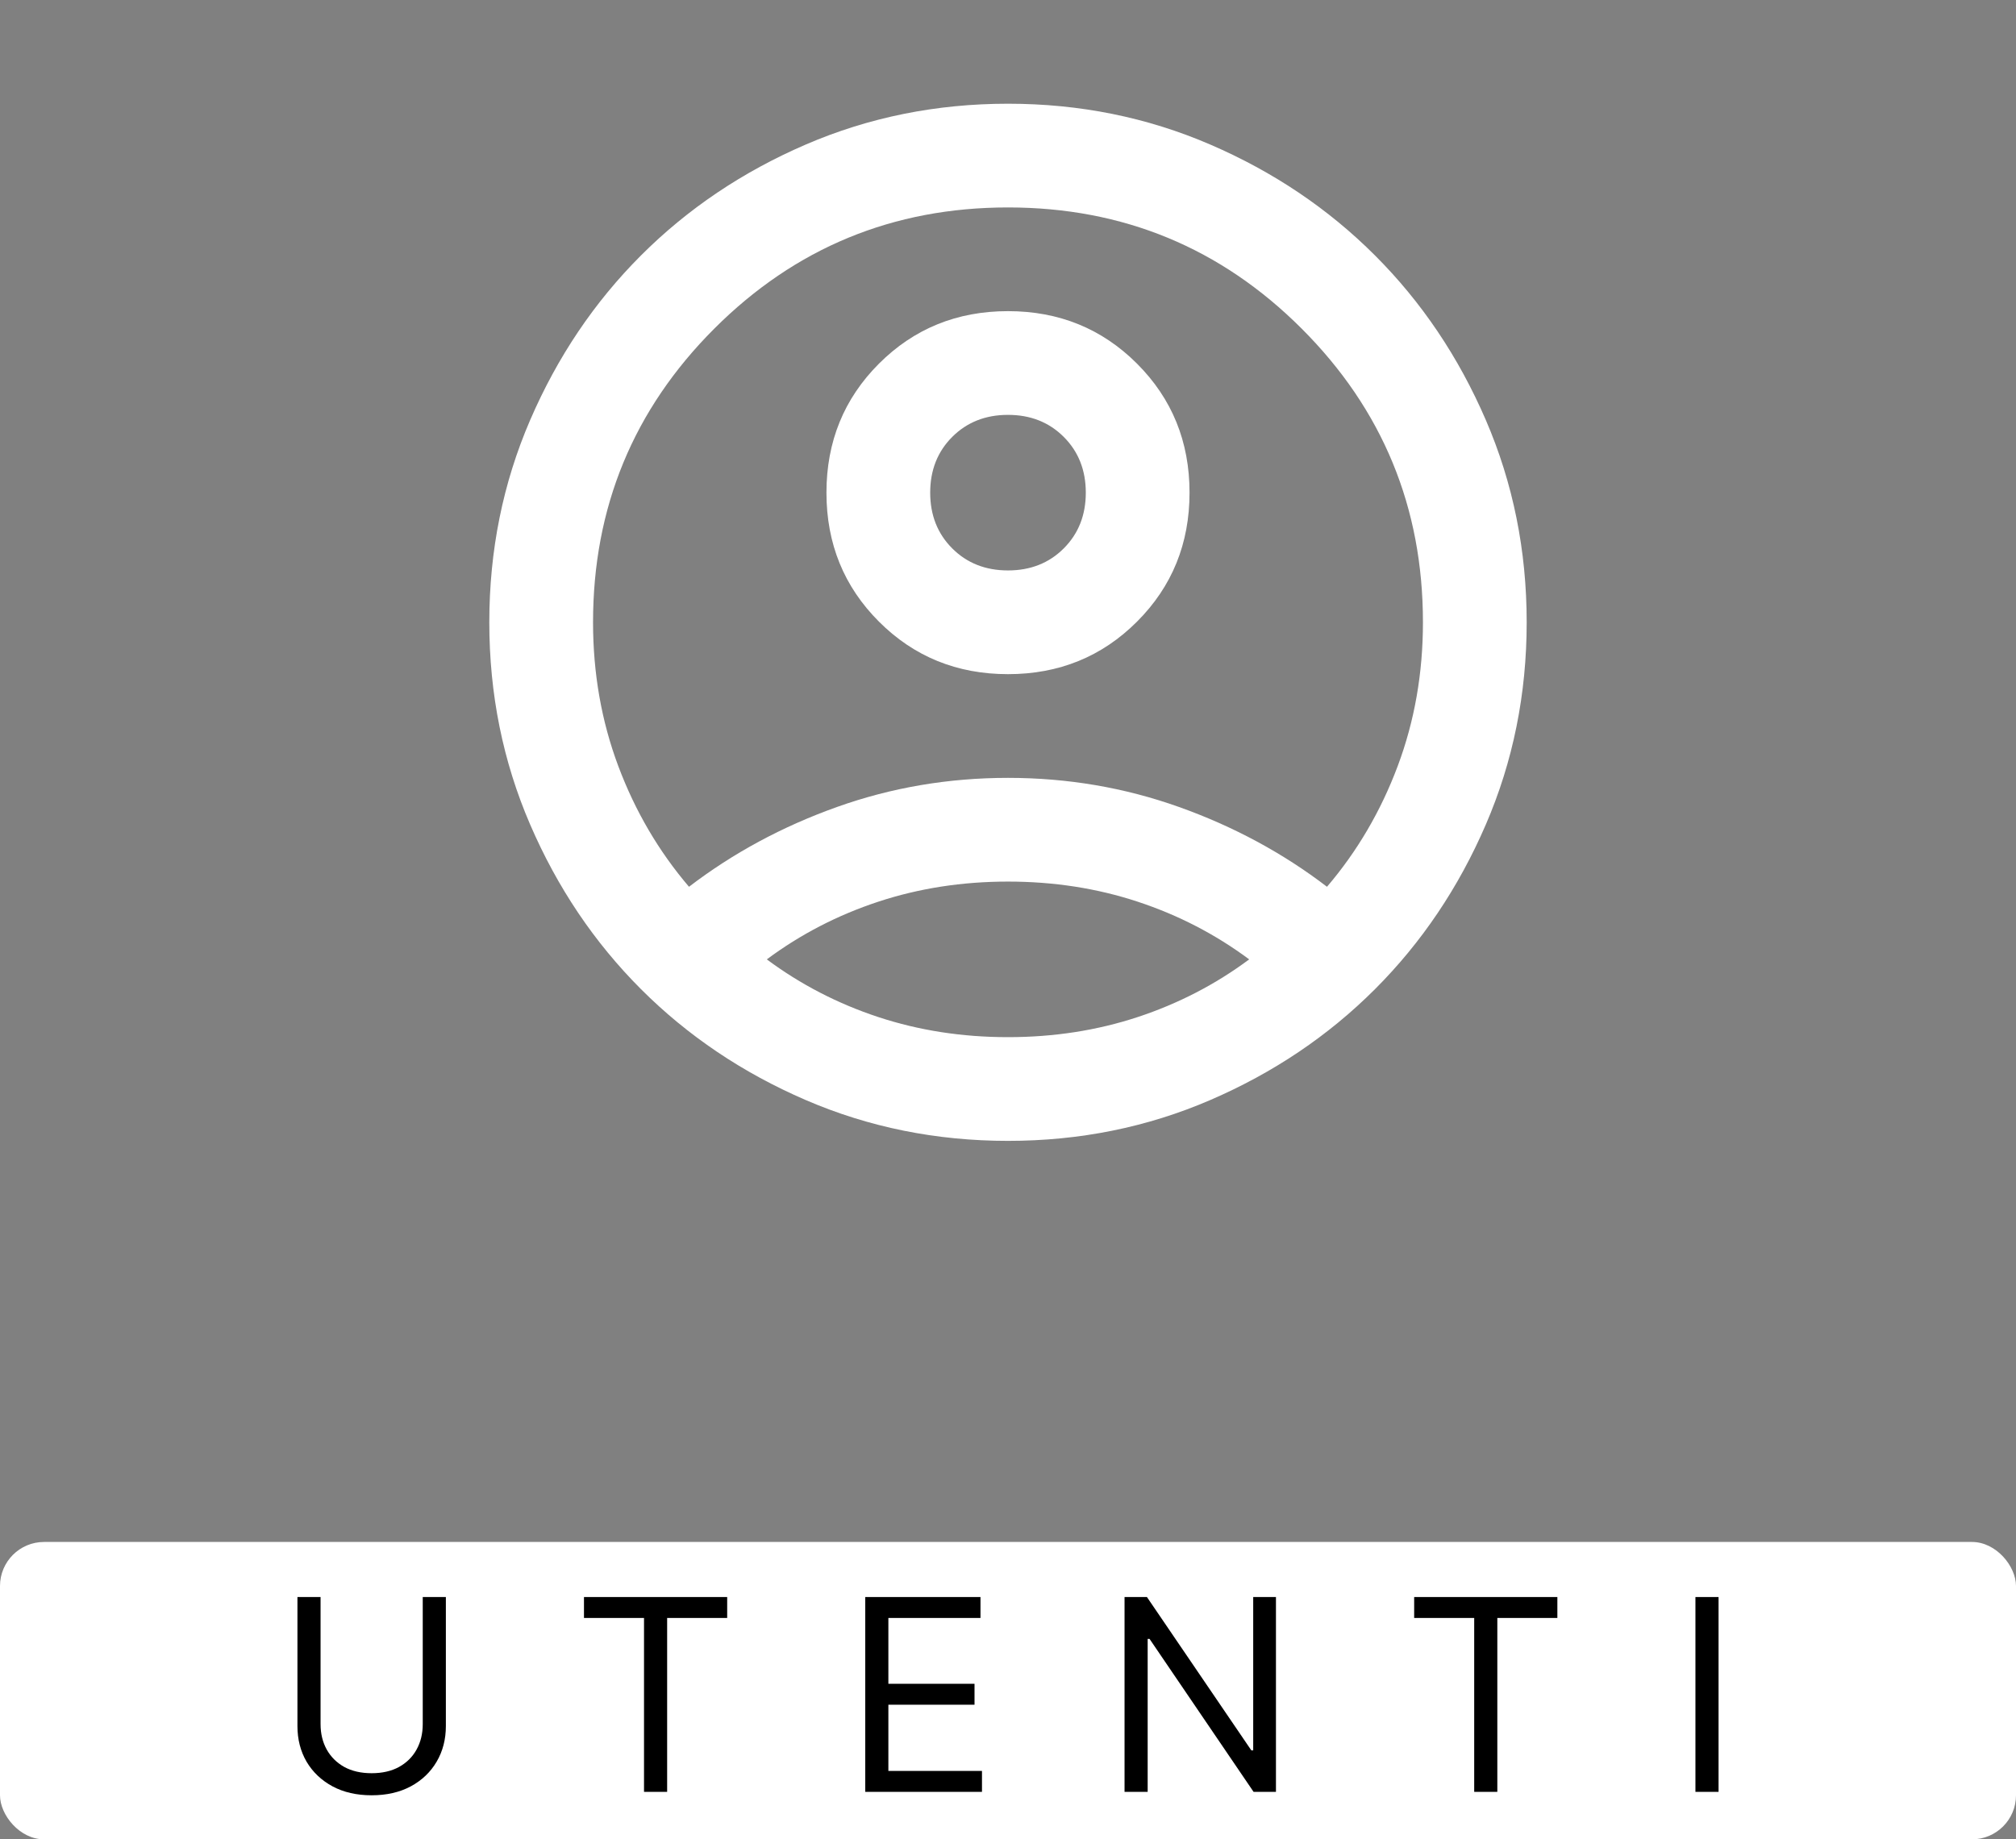
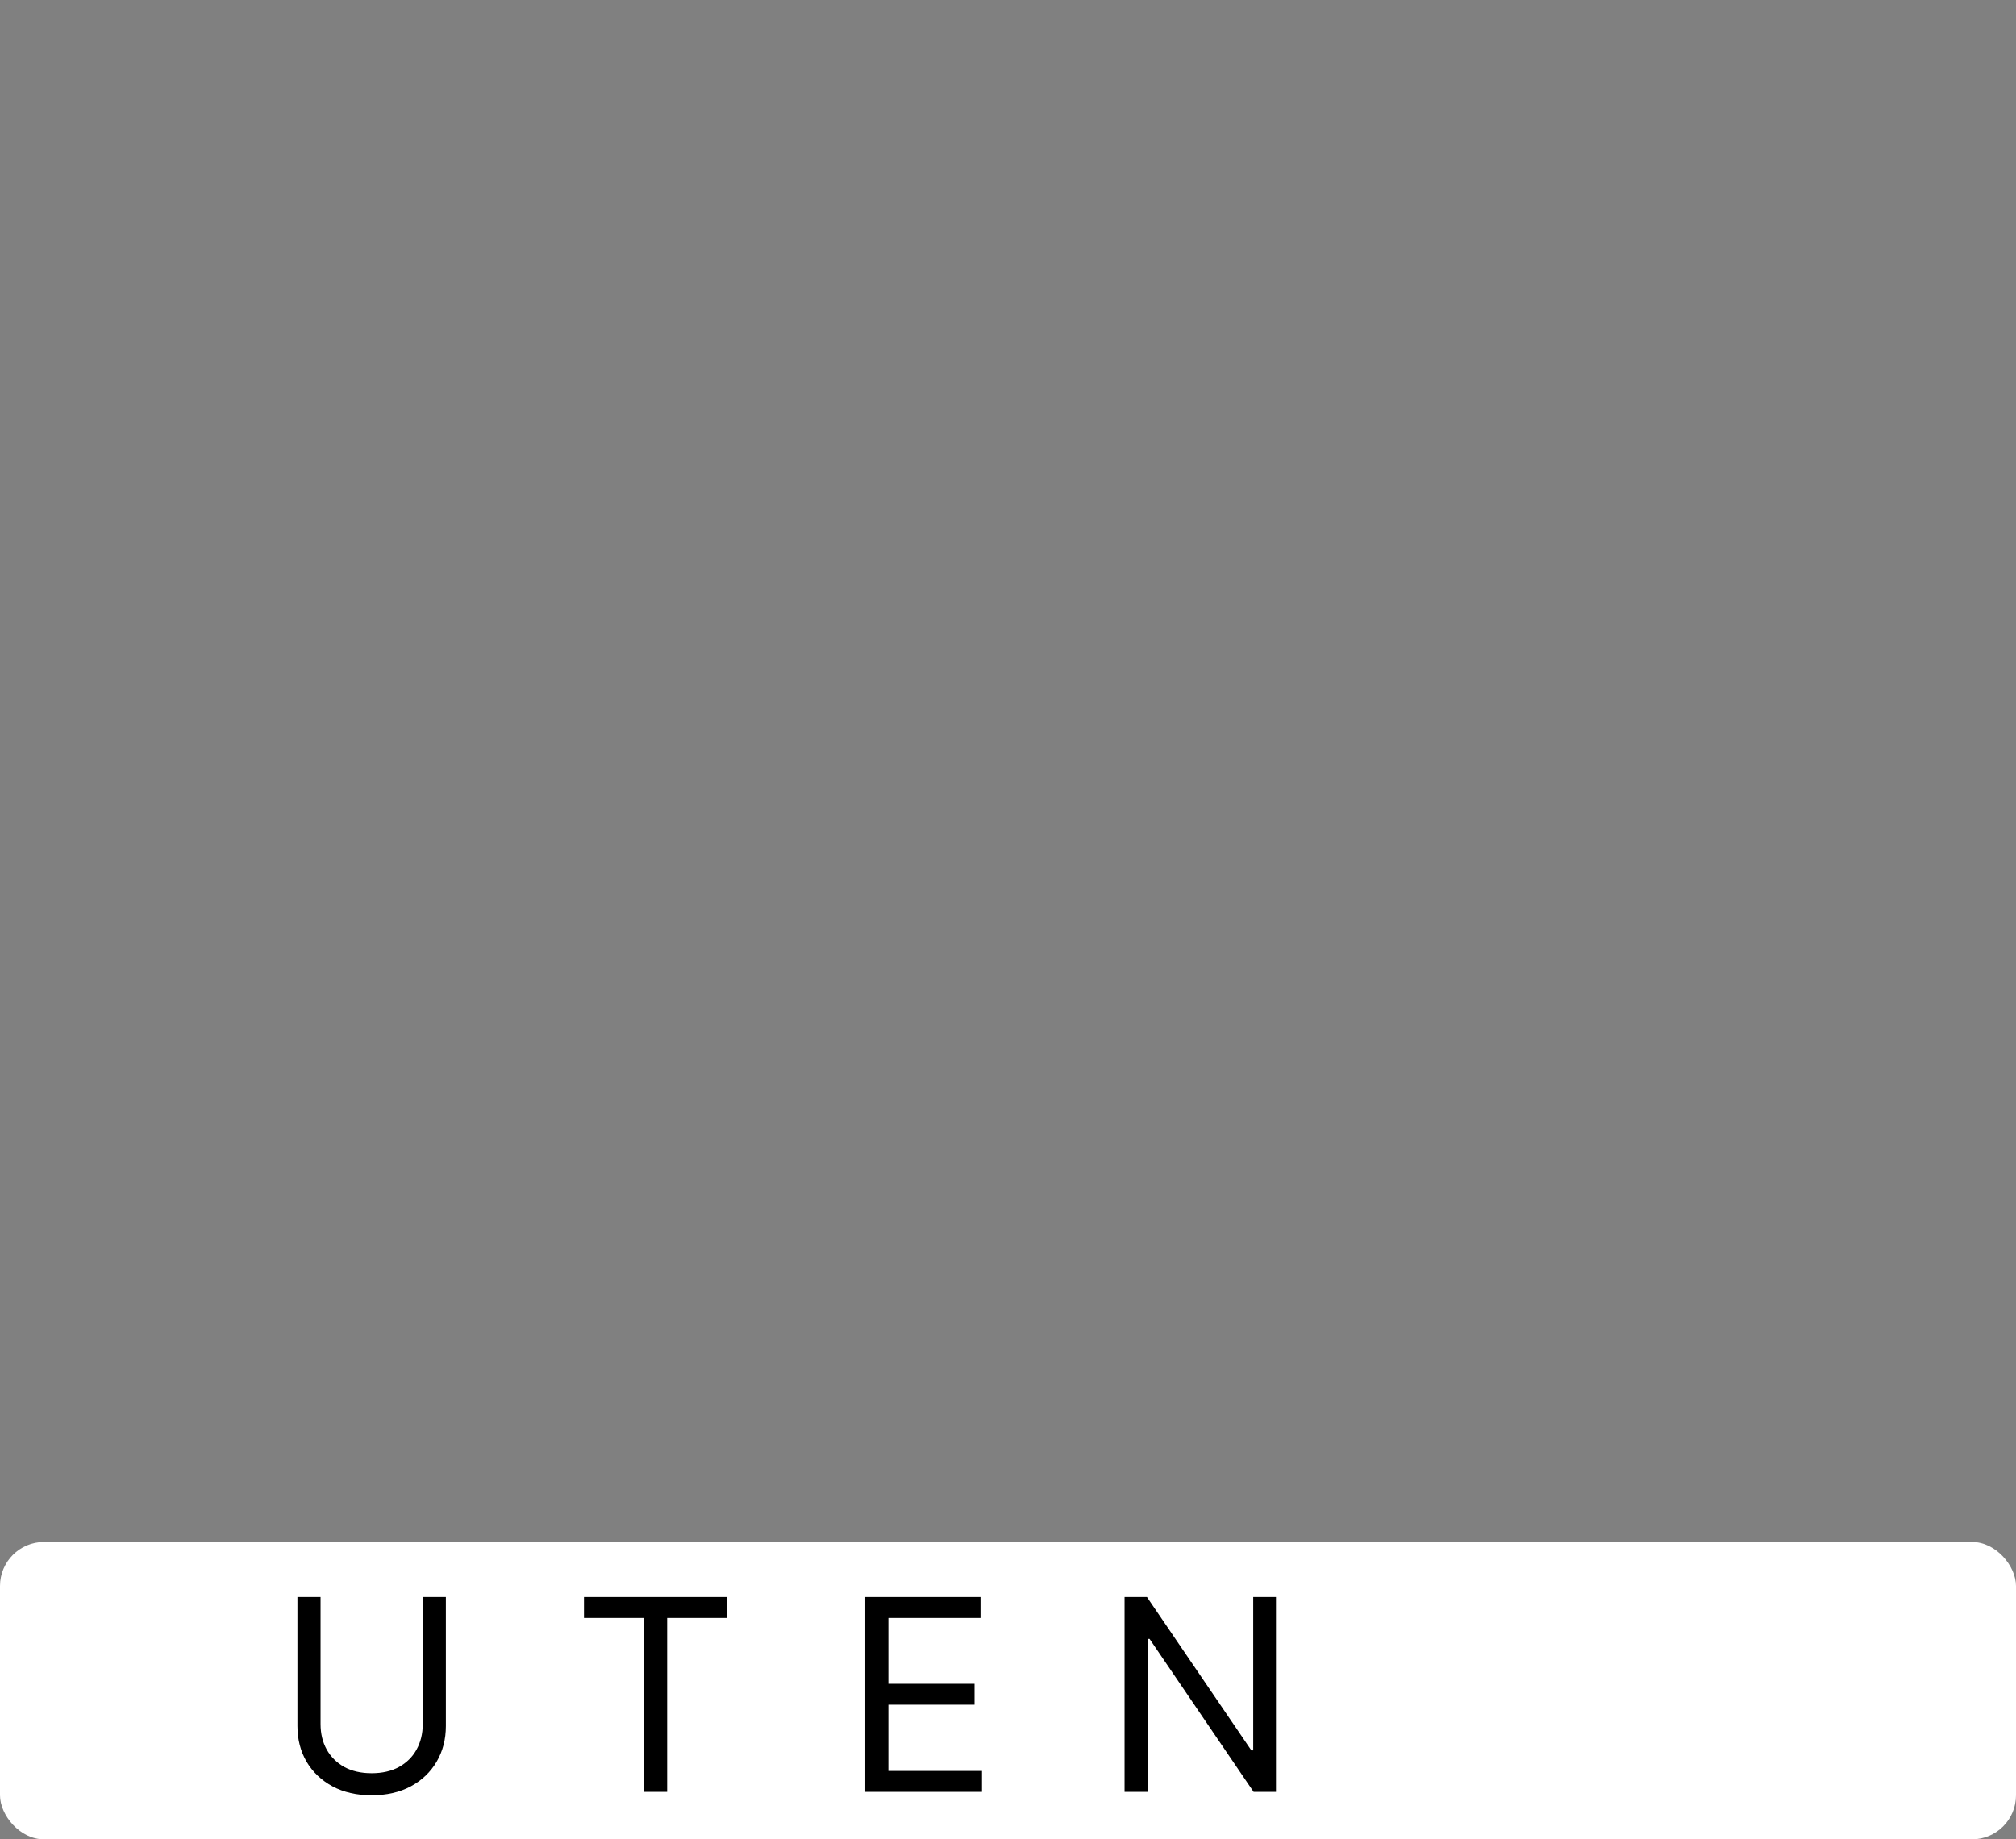
<svg xmlns="http://www.w3.org/2000/svg" width="183" height="167" viewBox="0 0 183 167" fill="none">
  <rect x="0" y="0" width="183" height="167" fill="#808080" stroke="none" />
  <rect y="140" width="183" height="27" rx="4" fill="white" />
  <path d="M38.374 145H40.473V156.712C40.473 157.921 40.194 159.001 39.635 159.951C39.082 160.895 38.301 161.641 37.291 162.188C36.281 162.729 35.096 163 33.736 163C32.377 163 31.192 162.729 30.182 162.188C29.172 161.641 28.388 160.895 27.829 159.951C27.276 159.001 27 157.921 27 156.712V145H29.099V156.539C29.099 157.403 29.285 158.172 29.657 158.845C30.03 159.513 30.56 160.04 31.248 160.426C31.942 160.806 32.772 160.996 33.736 160.996C34.701 160.996 35.531 160.806 36.224 160.426C36.918 160.04 37.449 159.513 37.815 158.845C38.188 158.172 38.374 157.403 38.374 156.539V145Z" fill="black" />
  <path d="M53.01 146.9V145H66.009V146.9H60.559V162.689H58.46V146.9H53.01Z" fill="black" />
  <path d="M78.542 162.689V145H89.002V146.9H80.641V152.877H88.461V154.777H80.641V160.789H89.138V162.689H78.542Z" fill="black" />
  <path d="M115.823 145V162.689H113.792L104.348 148.8H104.178V162.689H102.079V145H104.111L113.589 158.923H113.758V145H115.823Z" fill="black" />
-   <path d="M128.369 146.9V145H141.368V146.9H135.918V162.689H133.819V146.9H128.369Z" fill="black" />
-   <path d="M156 145V162.689H153.901V145H156Z" fill="black" />
  <mask id="mask0_1500_7109" style="mask-type:alpha" maskUnits="userSpaceOnUse" x="35" y="0" width="113" height="113">
-     <rect x="35" width="113" height="113" fill="#D9D9D9" />
-   </mask>
+     </mask>
  <g mask="url(#mask0_1500_7109)">
    <path d="M62.543 80.513C66.545 77.452 71.018 75.039 75.962 73.274C80.906 71.508 86.085 70.625 91.499 70.625C96.914 70.625 102.093 71.508 107.037 73.274C111.981 75.039 116.454 77.452 120.456 80.513C123.202 77.296 125.34 73.647 126.871 69.566C128.401 65.485 129.166 61.13 129.166 56.5C129.166 46.063 125.497 37.176 118.16 29.839C110.823 22.502 101.936 18.834 91.499 18.834C81.062 18.834 72.176 22.502 64.838 29.839C57.501 37.176 53.833 46.063 53.833 56.5C53.833 61.13 54.598 65.485 56.128 69.566C57.658 73.647 59.797 77.296 62.543 80.513ZM91.499 61.209C86.87 61.209 82.966 59.62 79.787 56.441C76.609 53.263 75.02 49.359 75.02 44.73C75.02 40.1 76.609 36.196 79.787 33.017C82.966 29.839 86.87 28.25 91.499 28.25C96.129 28.25 100.033 29.839 103.211 33.017C106.389 36.196 107.979 40.1 107.979 44.73C107.979 49.359 106.389 53.263 103.211 56.441C100.033 59.62 96.129 61.209 91.499 61.209ZM91.499 103.584C84.986 103.584 78.865 102.348 73.137 99.876C67.408 97.404 62.425 94.049 58.188 89.812C53.95 85.574 50.596 80.591 48.124 74.863C45.652 69.134 44.416 63.014 44.416 56.5C44.416 49.987 45.652 43.866 48.124 38.138C50.596 32.409 53.95 27.426 58.188 23.189C62.425 18.951 67.408 15.597 73.137 13.125C78.865 10.653 84.986 9.417 91.499 9.417C98.013 9.417 104.133 10.653 109.862 13.125C115.59 15.597 120.573 18.951 124.811 23.189C129.048 27.426 132.403 32.409 134.875 38.138C137.347 43.866 138.583 49.987 138.583 56.5C138.583 63.014 137.347 69.134 134.875 74.863C132.403 80.591 129.048 85.574 124.811 89.812C120.573 94.049 115.59 97.404 109.862 99.876C104.133 102.348 98.013 103.584 91.499 103.584ZM91.499 94.167C95.658 94.167 99.582 93.559 103.27 92.343C106.958 91.126 110.333 89.38 113.393 87.105C110.333 84.829 106.958 83.083 103.27 81.867C99.582 80.65 95.658 80.042 91.499 80.042C87.34 80.042 83.417 80.65 79.728 81.867C76.04 83.083 72.666 84.829 69.606 87.105C72.666 89.38 76.04 91.126 79.728 92.343C83.417 93.559 87.34 94.167 91.499 94.167ZM91.499 51.792C93.54 51.792 95.227 51.125 96.561 49.791C97.895 48.457 98.562 46.77 98.562 44.73C98.562 42.689 97.895 41.002 96.561 39.668C95.227 38.334 93.54 37.667 91.499 37.667C89.459 37.667 87.772 38.334 86.438 39.668C85.104 41.002 84.437 42.689 84.437 44.73C84.437 46.77 85.104 48.457 86.438 49.791C87.772 51.125 89.459 51.792 91.499 51.792Z" fill="white" />
  </g>
</svg>